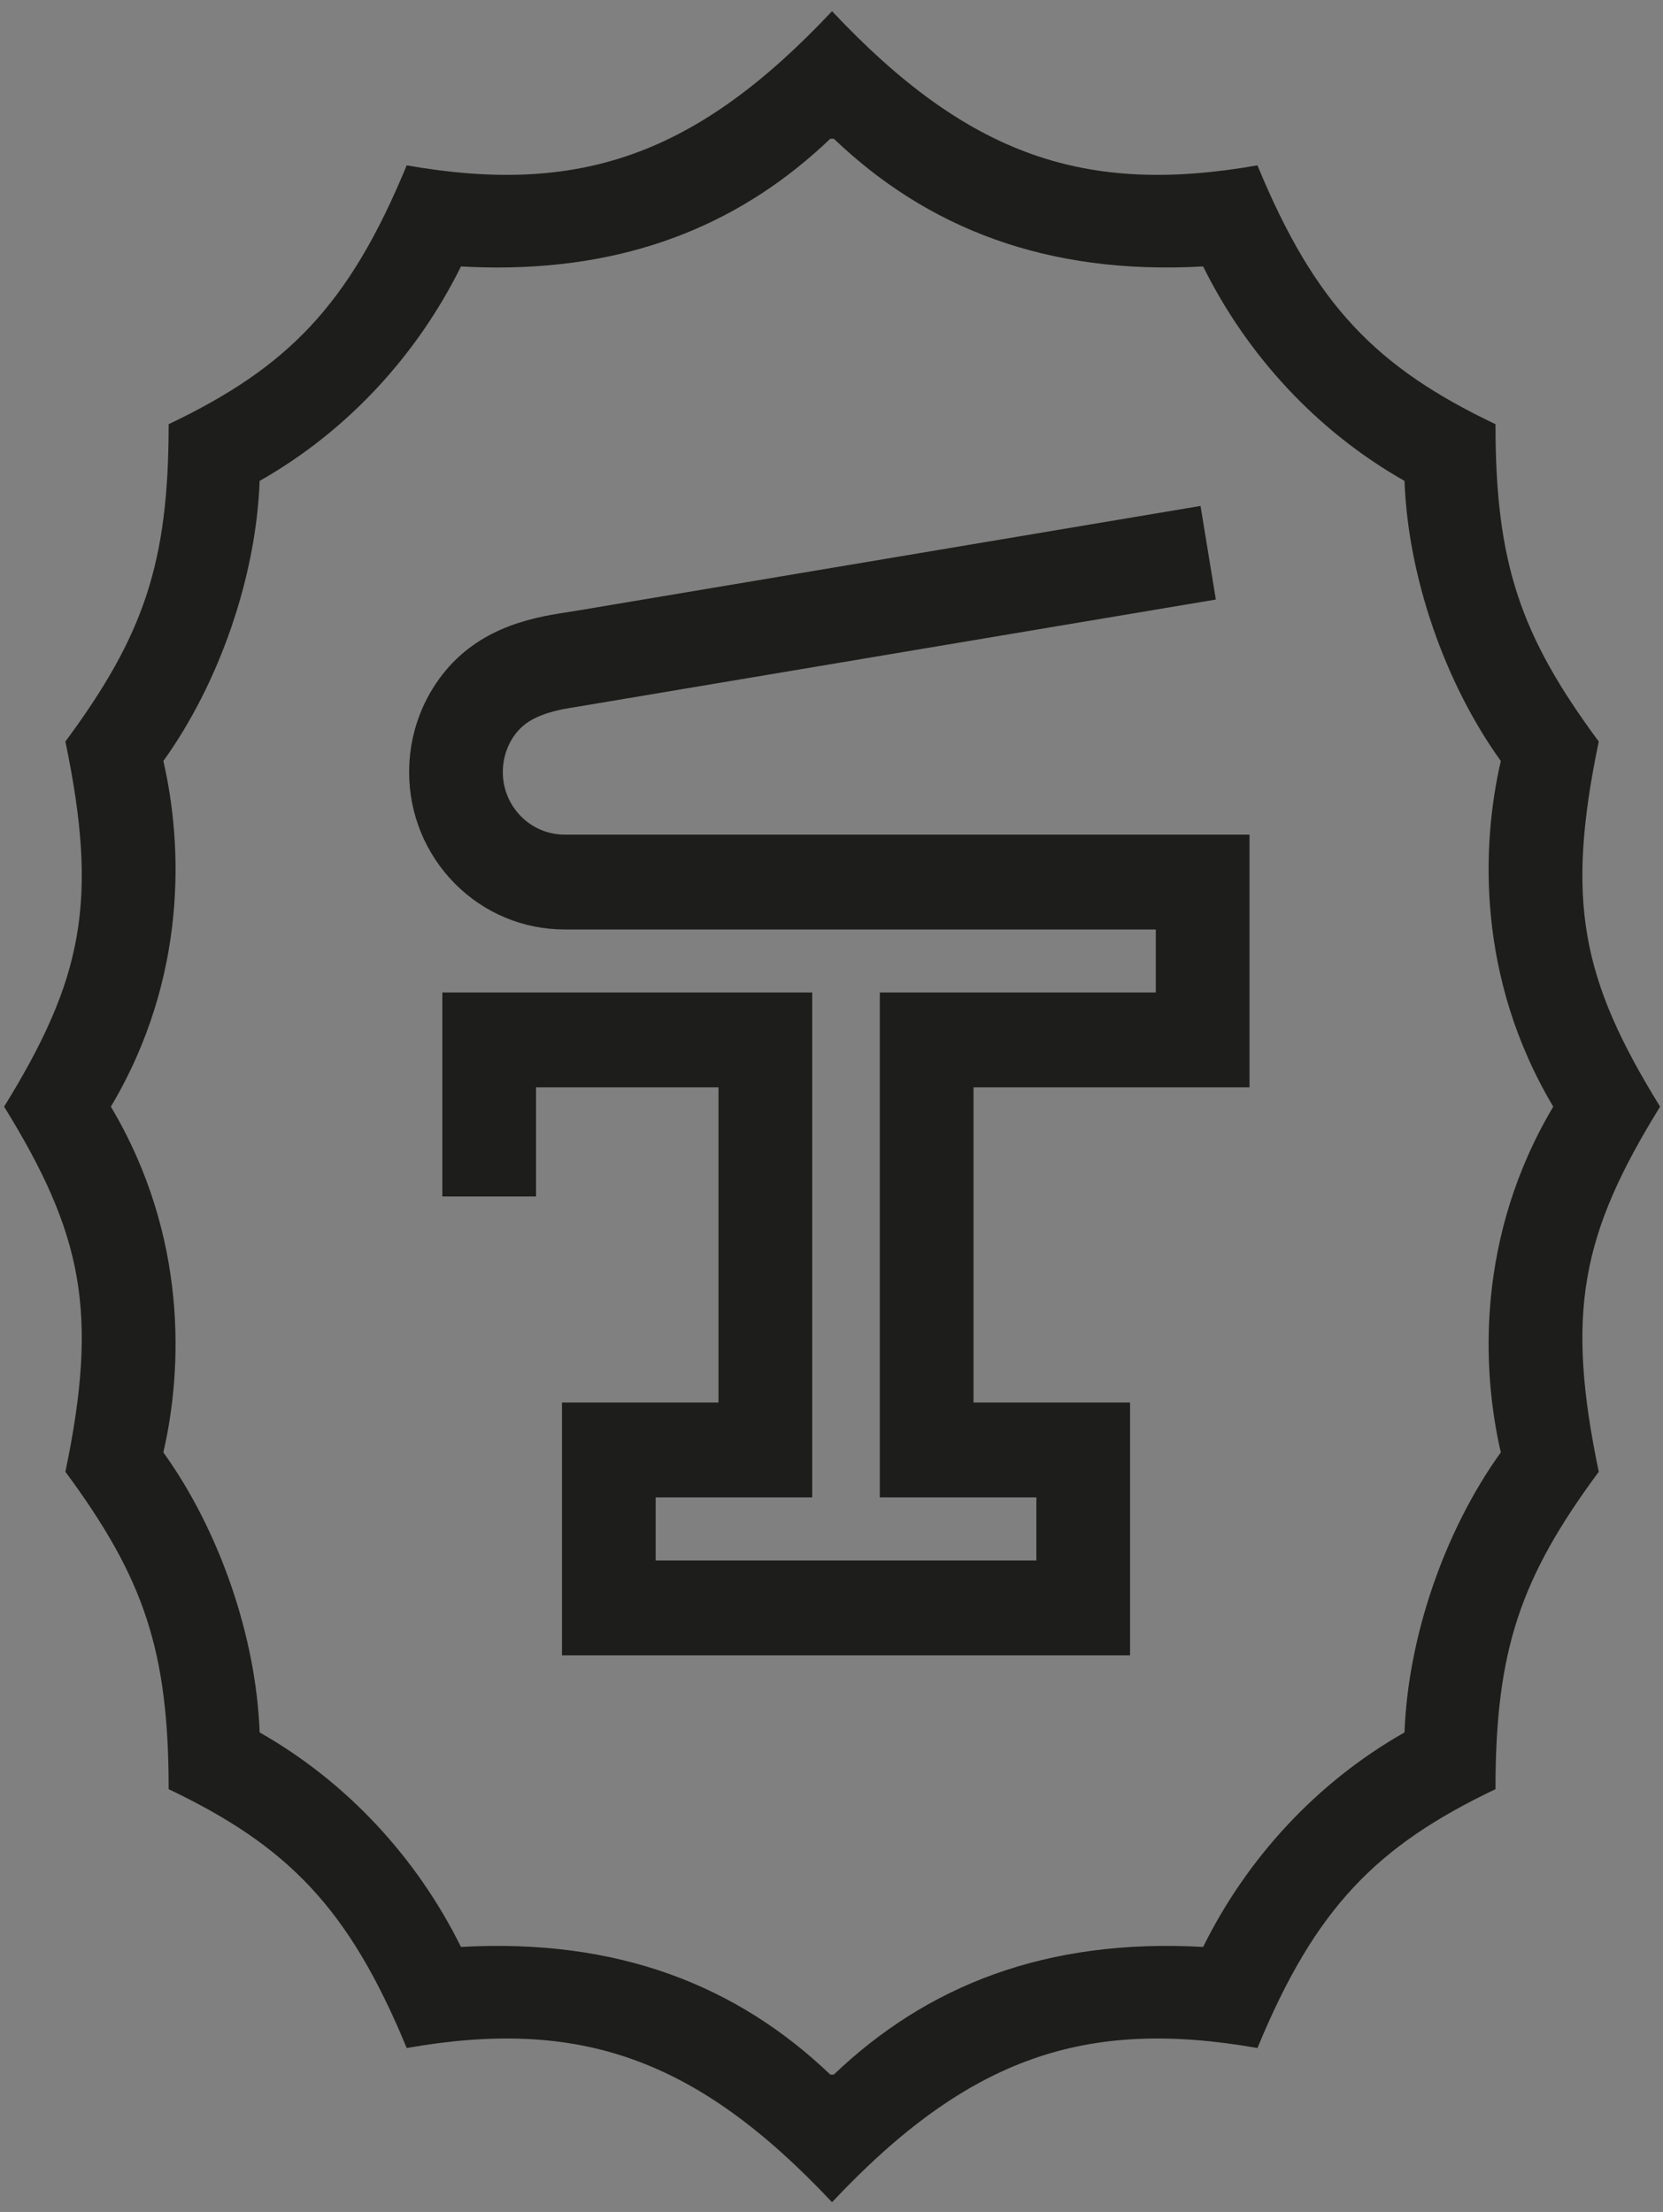
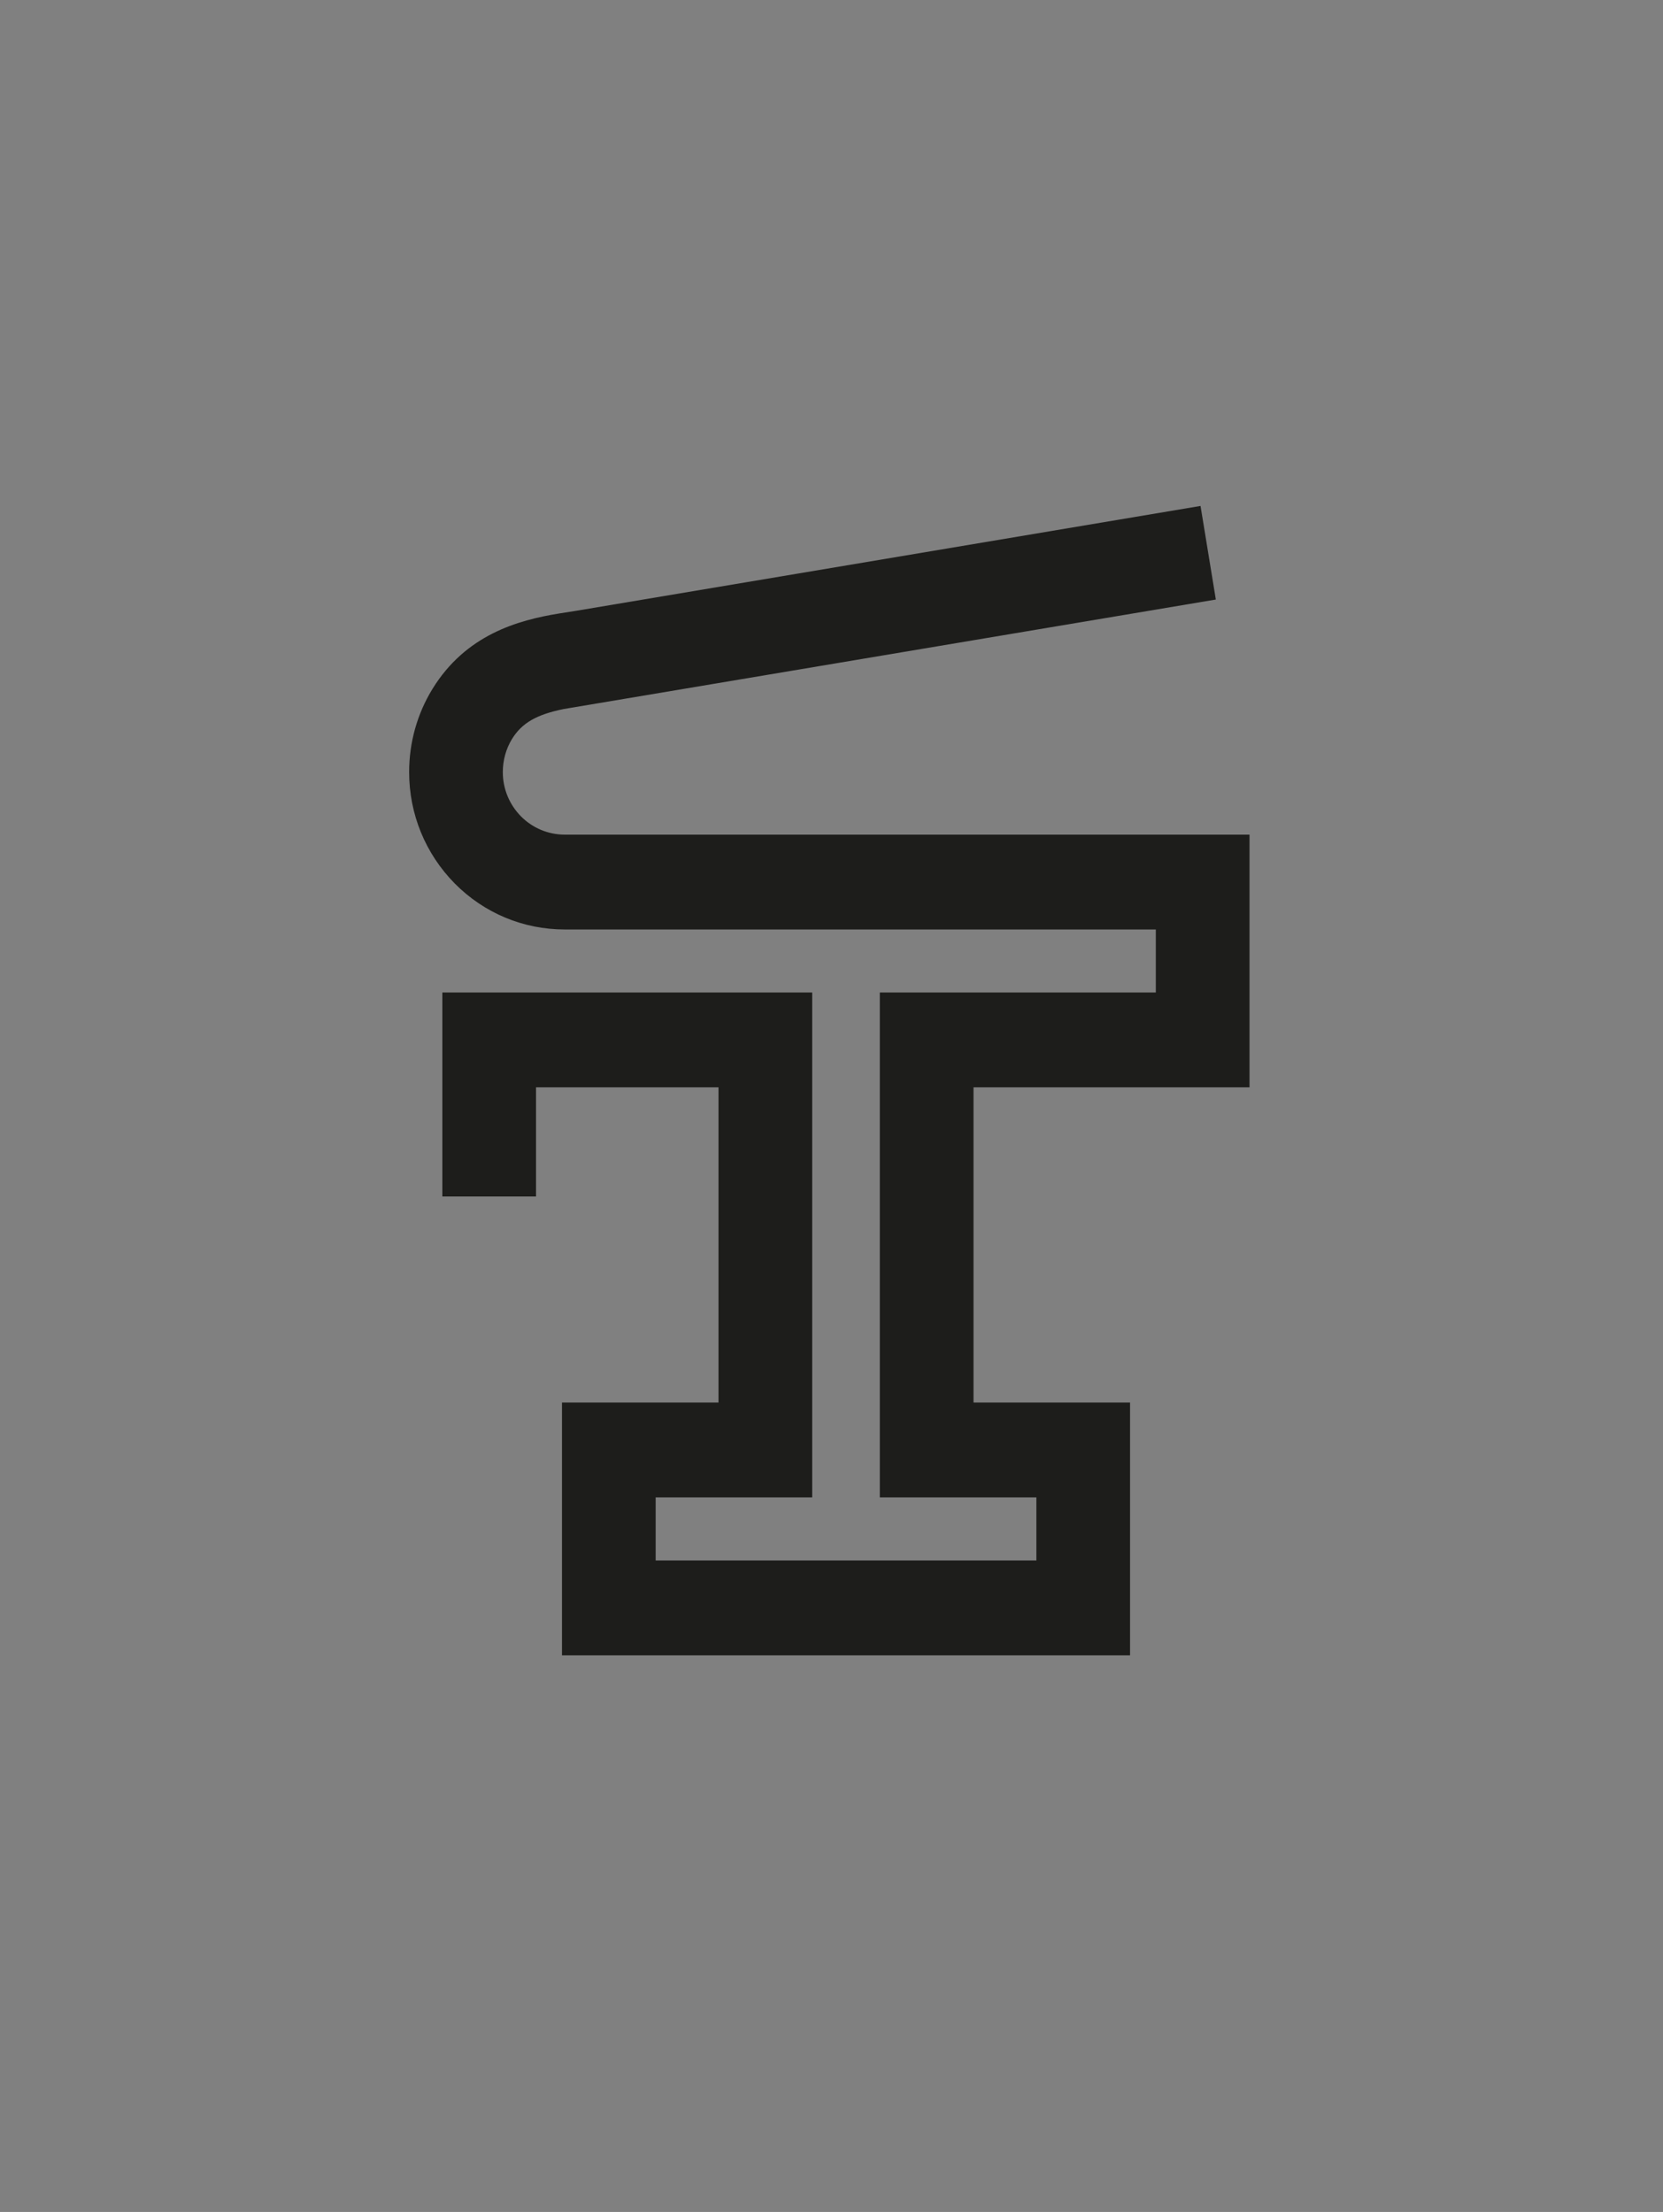
<svg xmlns="http://www.w3.org/2000/svg" viewBox="0 0 1202.667 1600" height="1600" width="1202.667" xml:space="preserve" id="svg2" version="1.1">
  <rect x="0" y="0" width="1202.667" height="1600" fill="#808080" stroke="none" />
  <defs id="defs6">
    <linearGradient id="linearGradient28" spreadMethod="pad" gradientTransform="matrix(-167.829,65.434,-65.434,-167.829,7737.673,-2241.02)" gradientUnits="userSpaceOnUse" y2="0" x2="1" y1="0" x1="0">
      <stop id="stop24" offset="0" style="stop-opacity:1;stop-color:#ffffff" />
      <stop id="stop26" offset="1" style="stop-opacity:1;stop-color:#1d1d1b" />
    </linearGradient>
    <linearGradient id="linearGradient48" spreadMethod="pad" gradientTransform="matrix(-167.841,65.439,-65.439,-167.841,7742.746,-2229.453)" gradientUnits="userSpaceOnUse" y2="0" x2="1" y1="0" x1="0">
      <stop id="stop44" offset="0" style="stop-opacity:1;stop-color:#ffffff" />
      <stop id="stop46" offset="1" style="stop-opacity:1;stop-color:#1d1d1b" />
    </linearGradient>
  </defs>
  <g transform="matrix(1.333,0,0,-1.333,0,1600)" id="g10">
    <g id="g12">
      <g id="g14">
        <g id="g20">
          <g id="g22">
-             <path id="path30" style="fill:url(#linearGradient28);stroke:none" d="M 220.648,1110.569 C 189.298,1034.563 156.077,1000.902 91.496,970.11 v 0 c 0,-75.043 -13.308,-114.471 -56.016,-172.193 v 0 C 53.501,711.38 44.956,669.034 2.239,599.787 v 0 C 44.956,530.521 53.501,488.184 35.48,401.647 v 0 c 42.708,-57.732 56.016,-97.2 56.016,-172.224 v 0 c 64.581,-30.801 97.802,-64.462 129.152,-140.468 v 0 c 93.06,16.389 156.7,-4.805 230.758,-83.669 v 0 c 74.097,78.864 137.717,100.058 230.797,83.669 v 0 c 31.339,76.006 64.591,109.667 129.142,140.468 v 0 c 0,75.024 13.309,114.492 56.025,172.224 v 0 c -18.01,86.537 -9.486,128.874 33.282,198.14 v 0 C 857.884,669.034 849.36,711.38 867.37,797.917 v 0 c -42.716,57.722 -56.025,97.15 -56.025,172.193 v 0 c -64.551,30.792 -97.803,64.453 -129.142,140.459 v 0 c -93.08,-16.349 -156.7,4.794 -230.797,83.669 v 0 C 377.348,1115.363 313.708,1094.22 220.648,1110.569 m 229.817,14.453 h 0.941 0.96 c 50.362,-48.123 114.913,-74.111 200.368,-69.307 v 0 c 23.755,-48.072 61.729,-89.446 109.249,-116.366 v 0 c 1.902,-51.954 21.814,-109.667 52.254,-152.003 v 0 C 803.77,742.141 800.908,669.976 842.685,599.787 v 0 C 800.908,529.547 803.77,457.393 814.237,412.177 v 0 C 783.797,369.882 763.885,312.16 761.983,260.215 v 0 c -47.52,-26.96 -85.494,-68.293 -109.249,-116.407 v 0 C 567.279,148.603 502.728,122.656 452.366,74.542 v 0 h -0.96 -0.941 c -50.332,48.114 -114.884,74.061 -200.378,69.266 v 0 c -23.765,48.114 -61.699,89.447 -109.22,116.407 v 0 c -1.911,51.945 -21.834,109.667 -52.243,151.962 v 0 c 10.467,45.216 13.319,117.37 -28.478,187.61 v 0 c 41.797,70.189 38.945,142.354 28.478,187.559 v 0 c 30.409,42.336 50.332,100.049 52.243,152.003 v 0 c 47.521,26.92 85.455,68.294 109.22,116.366 v 0 c 6.754,-0.375 13.369,-0.567 19.863,-0.567 v 0 c 75.738,0 134.155,25.551 180.515,69.874" />
-           </g>
+             </g>
        </g>
      </g>
    </g>
    <g id="g32">
      <g id="g34">
        <g id="g40">
          <g id="g42">
-             <path id="path50" style="fill:url(#linearGradient48);stroke:none" d="m 312.767,868.886 -9.386,-1.48 c -22.534,-3.648 -50.693,-11.574 -68.764,-40.957 v 0 c -8.275,-13.481 -12.648,-29.079 -12.648,-45.103 v 0 c 0,-22.755 8.756,-44.191 24.706,-60.429 v 0 c 15.97,-16.135 37.224,-24.994 59.808,-24.994 v 0 H 627.068 V 661.736 H 477.322 V 387.751 h 84.944 V 353.534 H 355.714 v 34.217 h 84.924 V 661.736 H 239.99 V 551.035 h 50.813 v 59.242 h 99.003 V 439.22 H 304.892 V 302.035 H 613.089 V 439.22 H 528.154 V 610.277 H 677.9 V 747.382 H 306.483 c -9.036,0 -17.552,3.577 -23.855,9.943 v 0 c -6.334,6.456 -9.836,14.969 -9.836,24.021 v 0 c 0,6.405 1.73,12.629 4.983,17.949 v 0 c 5.313,8.605 13.178,13.258 28.177,16.279 v 0 l 353.676,59.394 -8.305,50.789 z" />
+             <path id="path50" style="fill:url(#linearGradient48);stroke:none" d="m 312.767,868.886 -9.386,-1.48 c -22.534,-3.648 -50.693,-11.574 -68.764,-40.957 v 0 c -8.275,-13.481 -12.648,-29.079 -12.648,-45.103 v 0 c 0,-22.755 8.756,-44.191 24.706,-60.429 v 0 c 15.97,-16.135 37.224,-24.994 59.808,-24.994 v 0 H 627.068 V 661.736 H 477.322 V 387.751 h 84.944 V 353.534 H 355.714 v 34.217 h 84.924 V 661.736 H 239.99 V 551.035 h 50.813 v 59.242 h 99.003 V 439.22 H 304.892 V 302.035 H 613.089 V 439.22 H 528.154 V 610.277 H 677.9 V 747.382 H 306.483 c -9.036,0 -17.552,3.577 -23.855,9.943 v 0 c -6.334,6.456 -9.836,14.969 -9.836,24.021 v 0 c 0,6.405 1.73,12.629 4.983,17.949 v 0 c 5.313,8.605 13.178,13.258 28.177,16.279 v 0 l 353.676,59.394 -8.305,50.789 " />
          </g>
        </g>
      </g>
    </g>
  </g>
</svg>